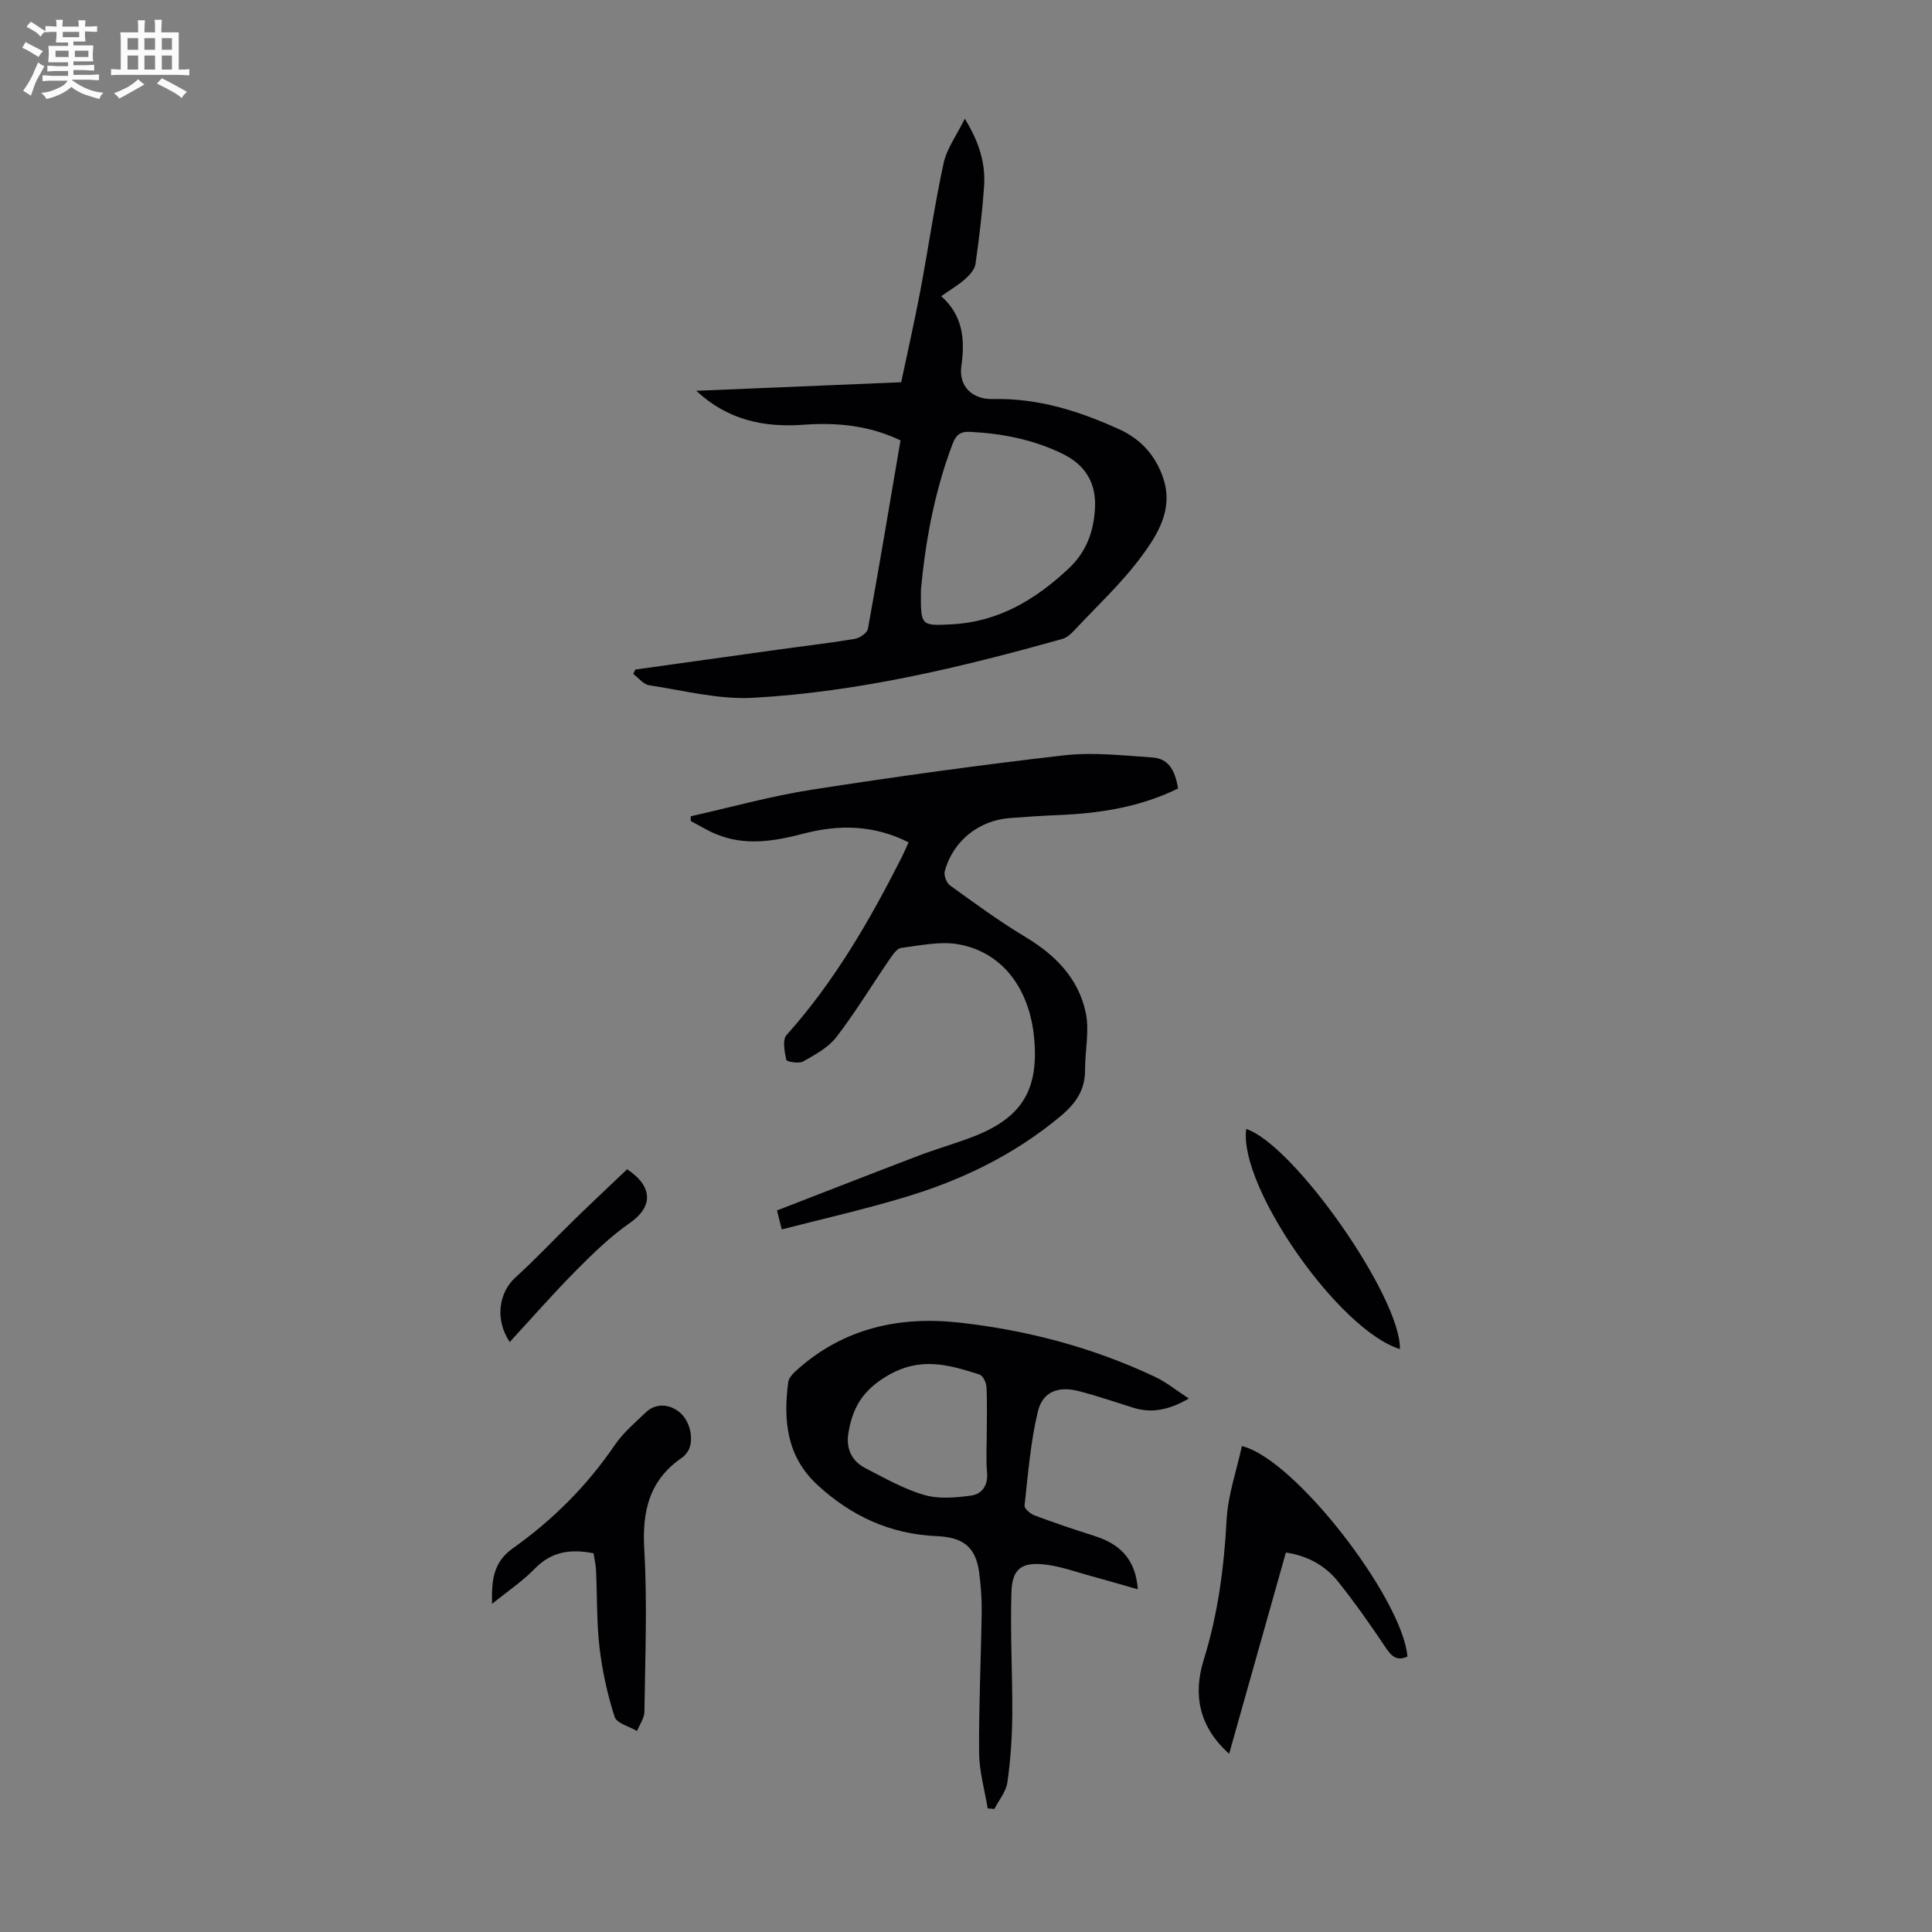
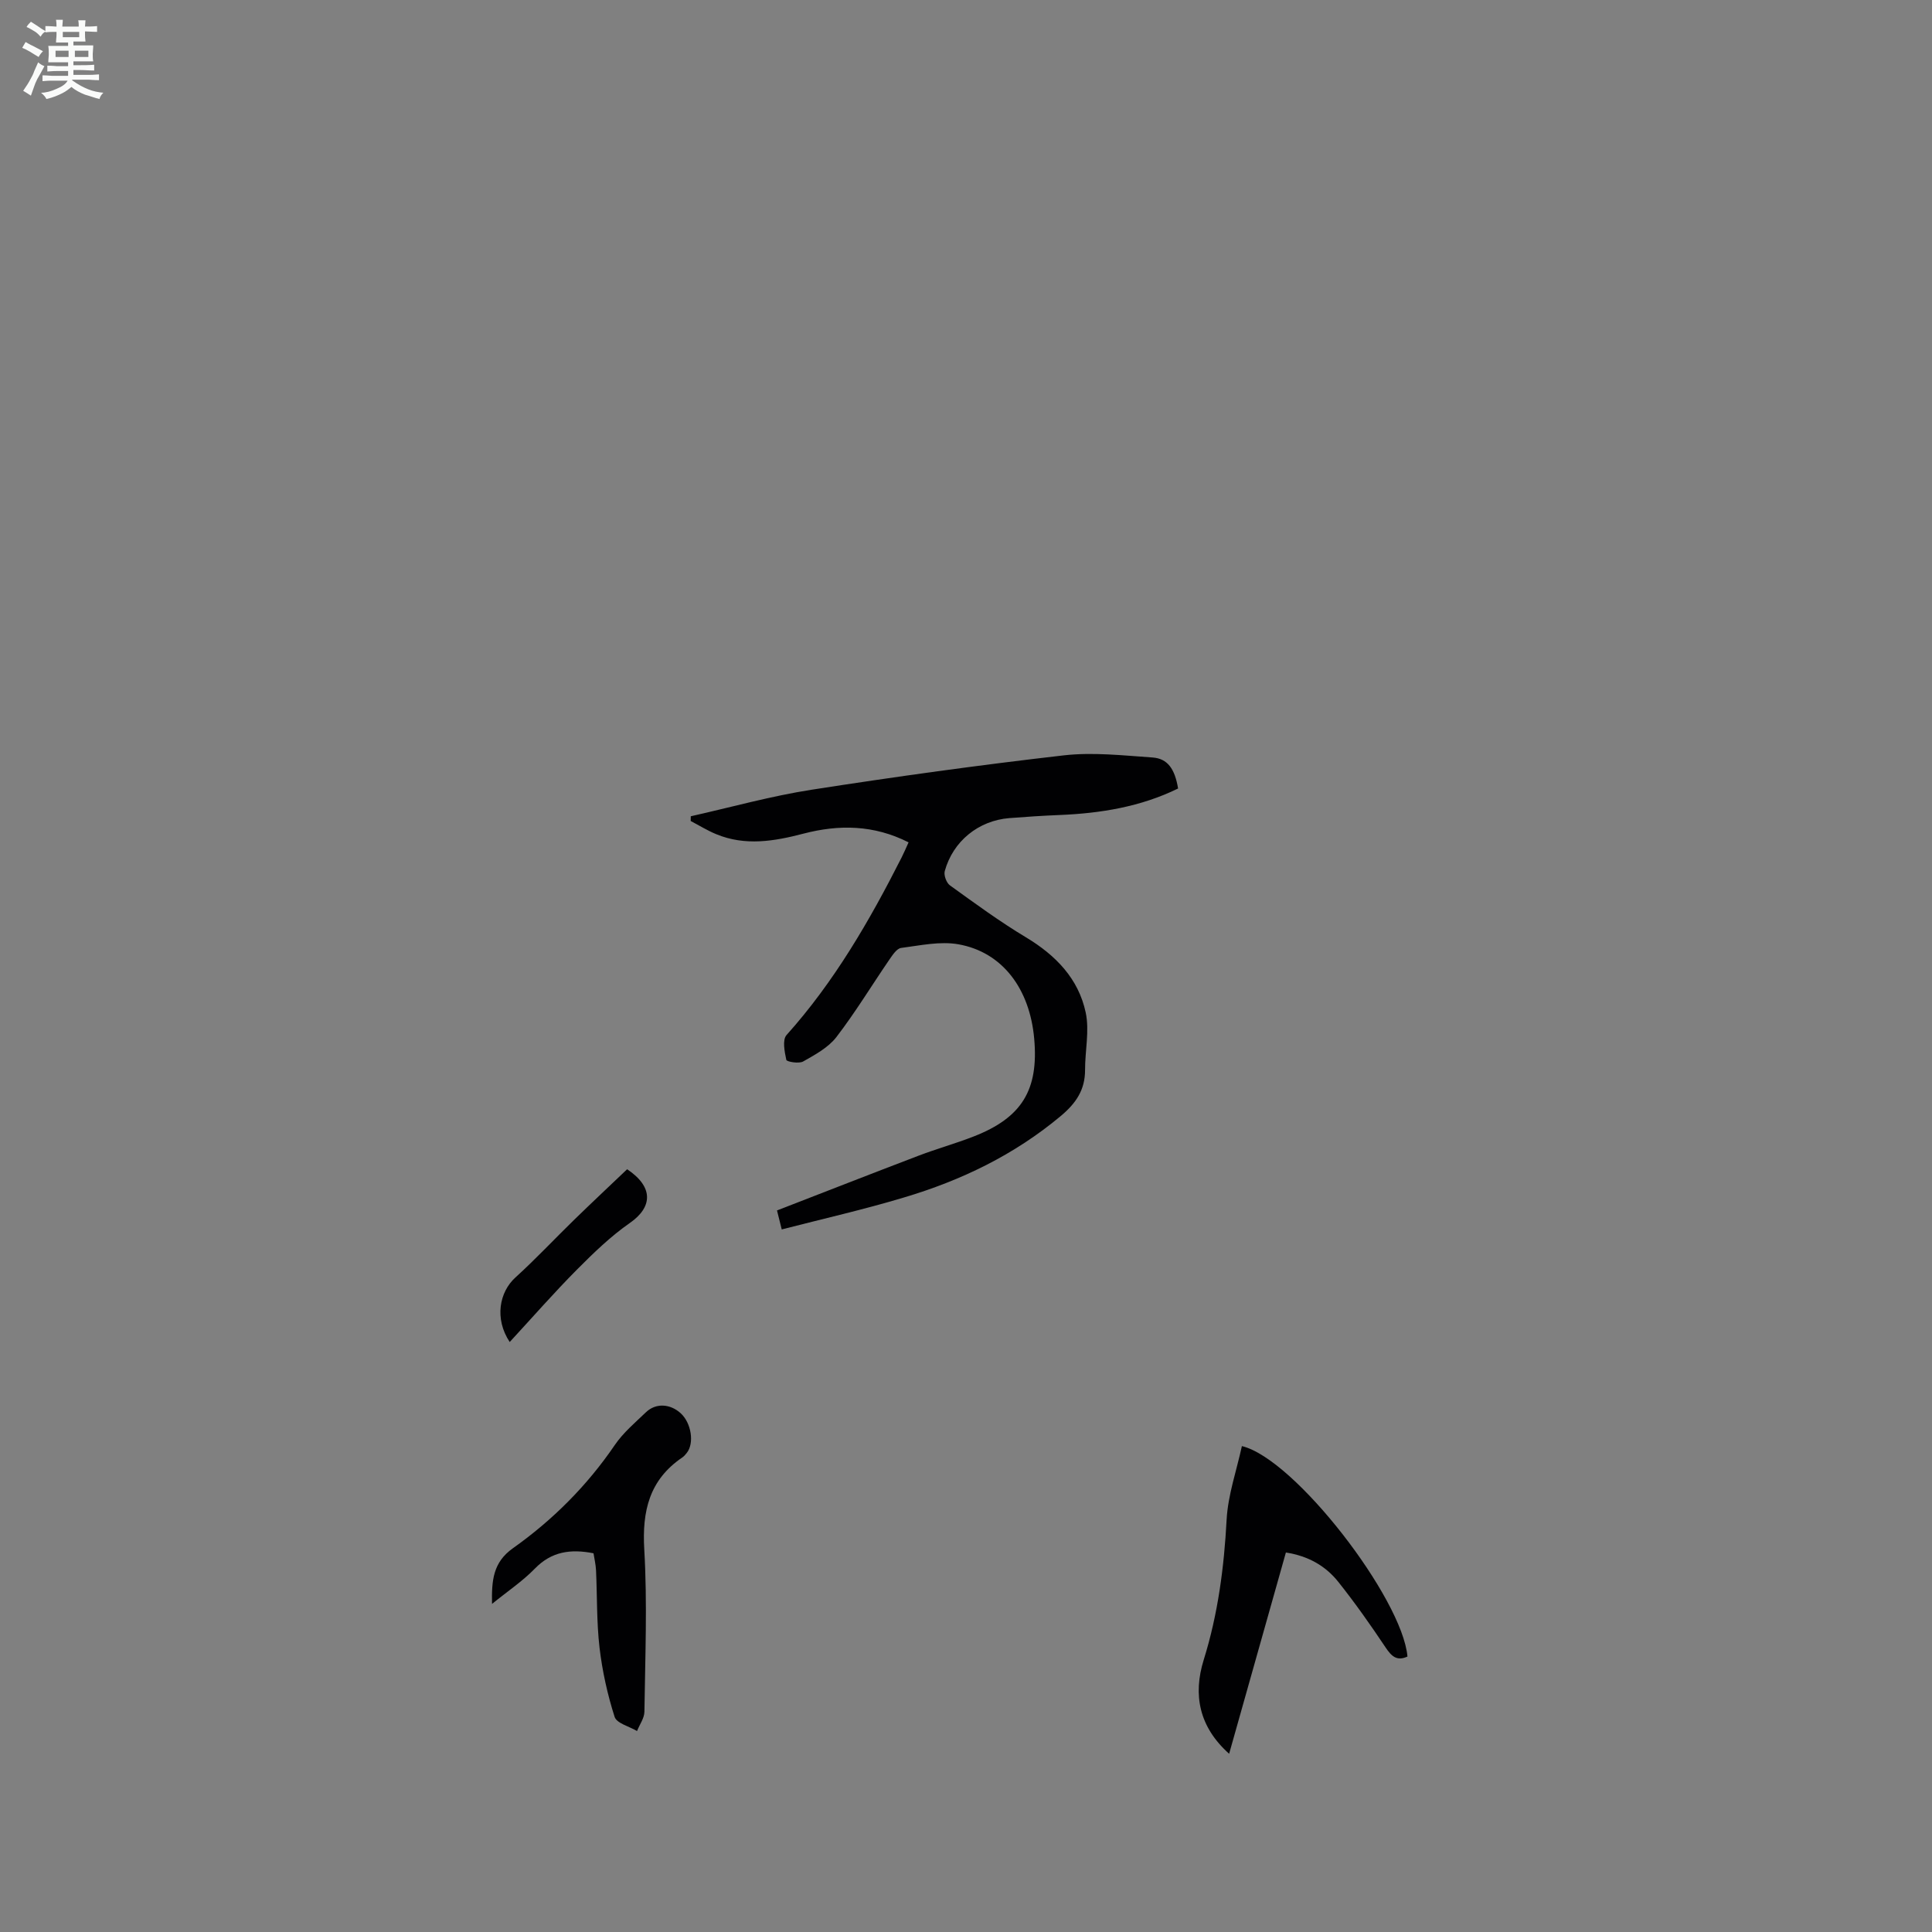
<svg xmlns="http://www.w3.org/2000/svg" enable-background="new 0 0 400 400" viewBox="0 0 400 400">
  <rect x="0" y="0" width="400" height="400" fill="#808080" stroke="none" />
  <path d="m6.8 9.5c.6.3 1.3.7 2.1 1.1-.4.4-.7.8-.9 1.2-.7-.4-1.3-.8-1.8-1.1s-1.1-.6-1.6-.8c.2-.4.5-.8.7-1.2.4.2.8.5 1.5.8zm.9 6.9c-.3.6-.5 1.1-.7 1.7s-.4 1.1-.6 1.7c-.6-.4-1.1-.7-1.6-1 .7-1 1.2-1.8 1.5-2.4.3-.5.6-1.1.8-1.7.3-.6.5-1.2.8-1.8.3.3.8.6 1.3.8-.7 1.3-1.2 2.2-1.5 2.7zm.1-11c.4.3 1 .7 1.7 1.1-.5.2-.8.6-1.1 1.1-.5-.6-1-1-1.4-1.2s-.9-.6-1.5-.8c.2-.4.5-.7.9-1.1.5.3.9.6 1.4.9zm10.5 13.1c1 .4 2 .6 3.1.7-.4.4-.7.8-.8 1.3-.9-.2-1.9-.6-3-.9-1-.4-2-.9-2.8-1.6-.5.4-1.1.9-1.9 1.3s-1.9.9-3.3 1.2c-.1-.3-.5-.8-1.1-1.3 1 0 2.1-.3 3.2-.8 1.2-.5 1.9-1 2.3-1.7h-3.2c-.4 0-1 0-2 .1v-1.2c1 0 1.7.1 2 .1h3.3v-1h-2.3c-.2 0-.9 0-2 .1v-1.2c1.2 0 1.9.1 2 .1h2.3v-.8h-4.1c0-.7.1-1.2.1-1.6 0-.5 0-1.1-.1-1.8h4.1v-.7h-2.5c0-.6.1-1.1.1-1.6v-.6h-.5c-.4 0-1 0-1.8.1v-1.3c1.2 0 1.9.1 2.1.1h.2c0-.3 0-.8-.1-1.4h1.4c0 .6-.1 1-.1 1.4h3.4c0-.4 0-.8-.1-1.3h1.5c0 .4-.1.9-.1 1.3.7 0 1.5 0 2.5-.1v1.2c-1 0-1.8-.1-2.5-.1v.6c0 .3 0 .8.1 1.5h-2.5v.8h4.1c0 .7-.1 1.3-.1 1.8s0 1 .1 1.5h-4.1v.8h1.4c.8 0 1.8 0 2.9-.1v1.2c-1 0-1.9-.1-2.8-.1h-1.5v1h3.2c.3 0 1 0 2.1-.1v1.2c-1.1 0-1.8-.1-2.1-.1h-3.4l-.1.1c1.4 1 2.4 1.5 3.4 1.9zm-4.1-6.7v-1.3h-2.7v1.3zm2.2-4.1v-1.1h-3.4v1.1zm1.9 4.1v-1.3h-2.8v1.3z" fill="#fafbfa" />
-   <path d="m37 6.7v2.3 5.4c1 0 1.8 0 2.2-.1v1.3c-.6 0-1.5-.1-2.5-.1h-11.9c-.7 0-1.3 0-1.8.1v-1.3c.5 0 1.1.1 2 .1v-5.2c0-1 0-1.8-.1-2.5h3.7c0-1.3 0-2.1-.1-2.5h1.5c0 .4-.1 1.3-.1 2.5h2.2c0-1.2 0-2.1-.1-2.6h1.5c0 .4-.1 1.3-.1 2.6zm-12.3 13.7c-.3-.4-.7-.8-1.1-1.1 1.1-.4 2.1-.9 2.9-1.3.8-.5 1.5-1 2.1-1.6.4.4.9.8 1.3 1.1-2.5 1.4-4.2 2.4-5.2 2.9zm3.9-10.1v-2.4h-2.2v2.4zm0 4.1v-2.9h-2.2v2.9zm3.5-4.1v-2.4h-2.2v2.4zm0 4.1v-2.9h-2.2v2.9zm.4 2.9 1-1.1c.6.3 1.4.7 2.5 1.3s2 1.1 2.7 1.5c-.4.4-.8.8-1.1 1.3-.8-.8-2.5-1.7-5.1-3zm3.1-7v-2.4h-2.1v2.4zm0 4.1v-2.9h-2.1v2.9z" fill="#fafbfa" />
  <g fill="#010103">
-     <path d="m186.44 91.18c-6.51-3.12-13.24-3.74-20.09-3.24-8.22.6-15.73-.99-22.19-7.03 13.93-.58 27.86-1.17 42.42-1.77 1.29-6.14 2.73-12.4 3.92-18.71 1.68-8.88 2.96-17.85 4.87-26.68.65-3 2.68-5.71 4.38-9.17 3.04 4.92 4.33 9.35 3.99 14.1-.38 5.35-1.02 10.69-1.78 16-.16 1.11-1.18 2.24-2.09 3.05-1.4 1.25-3.05 2.22-5 3.59 4.51 4.03 4.95 8.95 4.17 14.44-.6 4.25 2.27 6.96 6.56 6.86 9.29-.22 17.87 2.49 26.17 6.28 4.47 2.04 7.55 5.47 9.1 10.21 2.07 6.35-1.16 11.51-4.51 16.05-4.09 5.55-9.24 10.32-13.98 15.39-.66.71-1.51 1.47-2.4 1.72-21 5.9-42.22 10.98-64.05 12.2-7.11.4-14.36-1.51-21.52-2.59-1.19-.18-2.2-1.53-3.3-2.34.14-.31.29-.61.43-.92 9.82-1.37 19.64-2.75 29.46-4.11 5.31-.74 10.65-1.35 15.94-2.23 1.04-.17 2.59-1.22 2.75-2.08 2.35-12.94 4.52-25.93 6.75-39.02zm4.23 30.9c-.08 7.56-.02 7.49 6.2 7.19 9.73-.47 17.35-5.01 24.3-11.48 3.77-3.51 5.23-7.67 5.53-12.46.32-5.21-1.9-9.02-6.68-11.36-6.04-2.95-12.43-4.21-19.1-4.56-2.1-.11-2.98.63-3.67 2.43-3.87 10.13-5.69 20.67-6.58 30.24z" />
    <path d="m161.85 254.54c-.39-1.59-.61-2.44-.98-3.93 9.79-3.79 19.53-7.61 29.32-11.34 3.75-1.43 7.64-2.51 11.38-3.97 9.99-3.89 13.5-9.63 12.55-20.25-.92-10.37-6.6-17.92-15.67-19.54-3.8-.68-7.94.24-11.88.75-.91.12-1.78 1.47-2.43 2.41-3.66 5.34-7.03 10.91-10.97 16.04-1.68 2.18-4.41 3.66-6.89 5.06-.88.5-3.4.05-3.48-.33-.36-1.67-.85-4.15.04-5.14 9.88-11.02 17.19-23.67 23.83-36.77.49-.97.91-1.97 1.44-3.13-7.19-3.64-14.4-3.72-21.74-1.81-6.04 1.58-12.06 2.61-18.08.12-1.83-.75-3.53-1.81-5.29-2.73.01-.33.01-.66.02-.98 8.34-1.87 16.62-4.19 25.05-5.5 17.34-2.7 34.73-5.11 52.17-7.11 6.04-.69 12.26.02 18.38.44 3.14.22 4.62 2.38 5.29 6.42-7.74 3.79-16.03 5.14-24.56 5.49-3.46.14-6.92.37-10.38.64-6.38.51-11.67 4.78-13.37 10.98-.23.85.35 2.43 1.08 2.95 5.16 3.72 10.31 7.5 15.76 10.77 6.15 3.7 10.85 8.55 12.34 15.54.81 3.78-.14 7.92-.13 11.9.01 4.12-1.87 6.89-5.02 9.53-9.62 8.05-20.62 13.35-32.49 16.88-8.25 2.48-16.63 4.38-25.29 6.61z" />
-     <path d="m246.14 289.55c-4.13 2.39-7.69 3.1-11.56 1.89-3.73-1.17-7.43-2.44-11.21-3.42-4.22-1.1-7.49.07-8.49 4.22-1.53 6.35-2.03 12.95-2.76 19.47-.07.62 1.21 1.72 2.07 2.04 4.08 1.52 8.2 2.92 12.35 4.23 5.13 1.63 8.57 4.63 9.03 11.07-3.45-.98-6.58-1.9-9.73-2.76-3.11-.85-6.2-1.98-9.38-2.36-4.89-.59-6.9.82-7.05 5.66-.28 8.47.23 16.96.17 25.44-.04 4.66-.35 9.35-1.01 13.97-.27 1.93-1.75 3.68-2.69 5.52-.46-.04-.93-.07-1.39-.11-.63-3.84-1.75-7.68-1.78-11.52-.07-9.73.4-19.46.54-29.19.04-2.67-.17-5.37-.51-8.03-.67-5.25-3.2-7.4-8.79-7.63-9.58-.4-17.71-4.14-24.71-10.6-6.39-5.9-7.09-13.38-6.04-21.32.12-.93 1.11-1.87 1.9-2.58 9.59-8.55 21.1-11.08 33.44-9.72 14.06 1.56 27.68 5.15 40.53 11.21 2.37 1.1 4.42 2.8 7.07 4.52zm-41.84 6.97c0-3.13.11-6.27-.07-9.4-.05-.9-.73-2.32-1.43-2.54-6.33-2.01-12.21-3.78-19.07.25-5.16 3.03-7.23 6.68-8.08 11.88-.53 3.23.68 5.8 3.56 7.28 3.97 2.04 7.93 4.31 12.16 5.53 3.03.88 6.55.56 9.75.11 2.16-.31 3.47-2.08 3.24-4.73-.25-2.77-.05-5.59-.06-8.38z" />
    <path d="m254.48 363.1c-6.23-5.56-7.52-12.21-5.26-19.46 2.96-9.49 4.21-19.14 4.74-29.03.28-5.11 2.06-10.14 3.16-15.21 10.95 2.6 33.23 31.54 34.28 43.57-2.18 1-3.29-.03-4.52-1.87-3.1-4.64-6.32-9.22-9.8-13.59-2.63-3.3-6.2-5.36-10.85-6.08-3.91 13.9-7.81 27.7-11.75 41.67z" />
    <path d="m122.88 321.59c-4.76-.94-8.71-.36-12.15 3.18-2.53 2.6-5.61 4.66-8.86 7.3-.1-4.85.2-8.6 4.32-11.52 8.25-5.85 15.35-12.94 21.1-21.38 1.74-2.55 4.2-4.63 6.46-6.79 2.03-1.94 5-1.76 7.17.21 2.21 2.01 2.87 6.21 1.27 8.22-.28.35-.58.71-.94.95-6.82 4.64-8.33 11.09-7.86 19.07.65 11.15.18 22.37.03 33.56-.02 1.34-1 2.67-1.53 4-1.61-.96-4.21-1.59-4.64-2.93-1.48-4.63-2.55-9.47-3.12-14.3-.62-5.32-.48-10.72-.73-16.08-.06-1.19-.35-2.38-.52-3.49z" />
-     <path d="m289.84 279.31c-12.71-3.9-33.47-33.76-31.82-45.57 9.86 3.26 32 34.76 31.82 45.57z" />
    <path d="m105.53 277.85c-3.2-4.83-2.15-10.35 1.19-13.37 4.2-3.81 8.08-7.97 12.15-11.93 3.66-3.56 7.39-7.06 10.97-10.47 5.52 3.68 5.27 7.85.58 11.11-3.98 2.77-7.54 6.22-10.98 9.68-4.68 4.71-9.06 9.72-13.91 14.98z" />
  </g>
</svg>